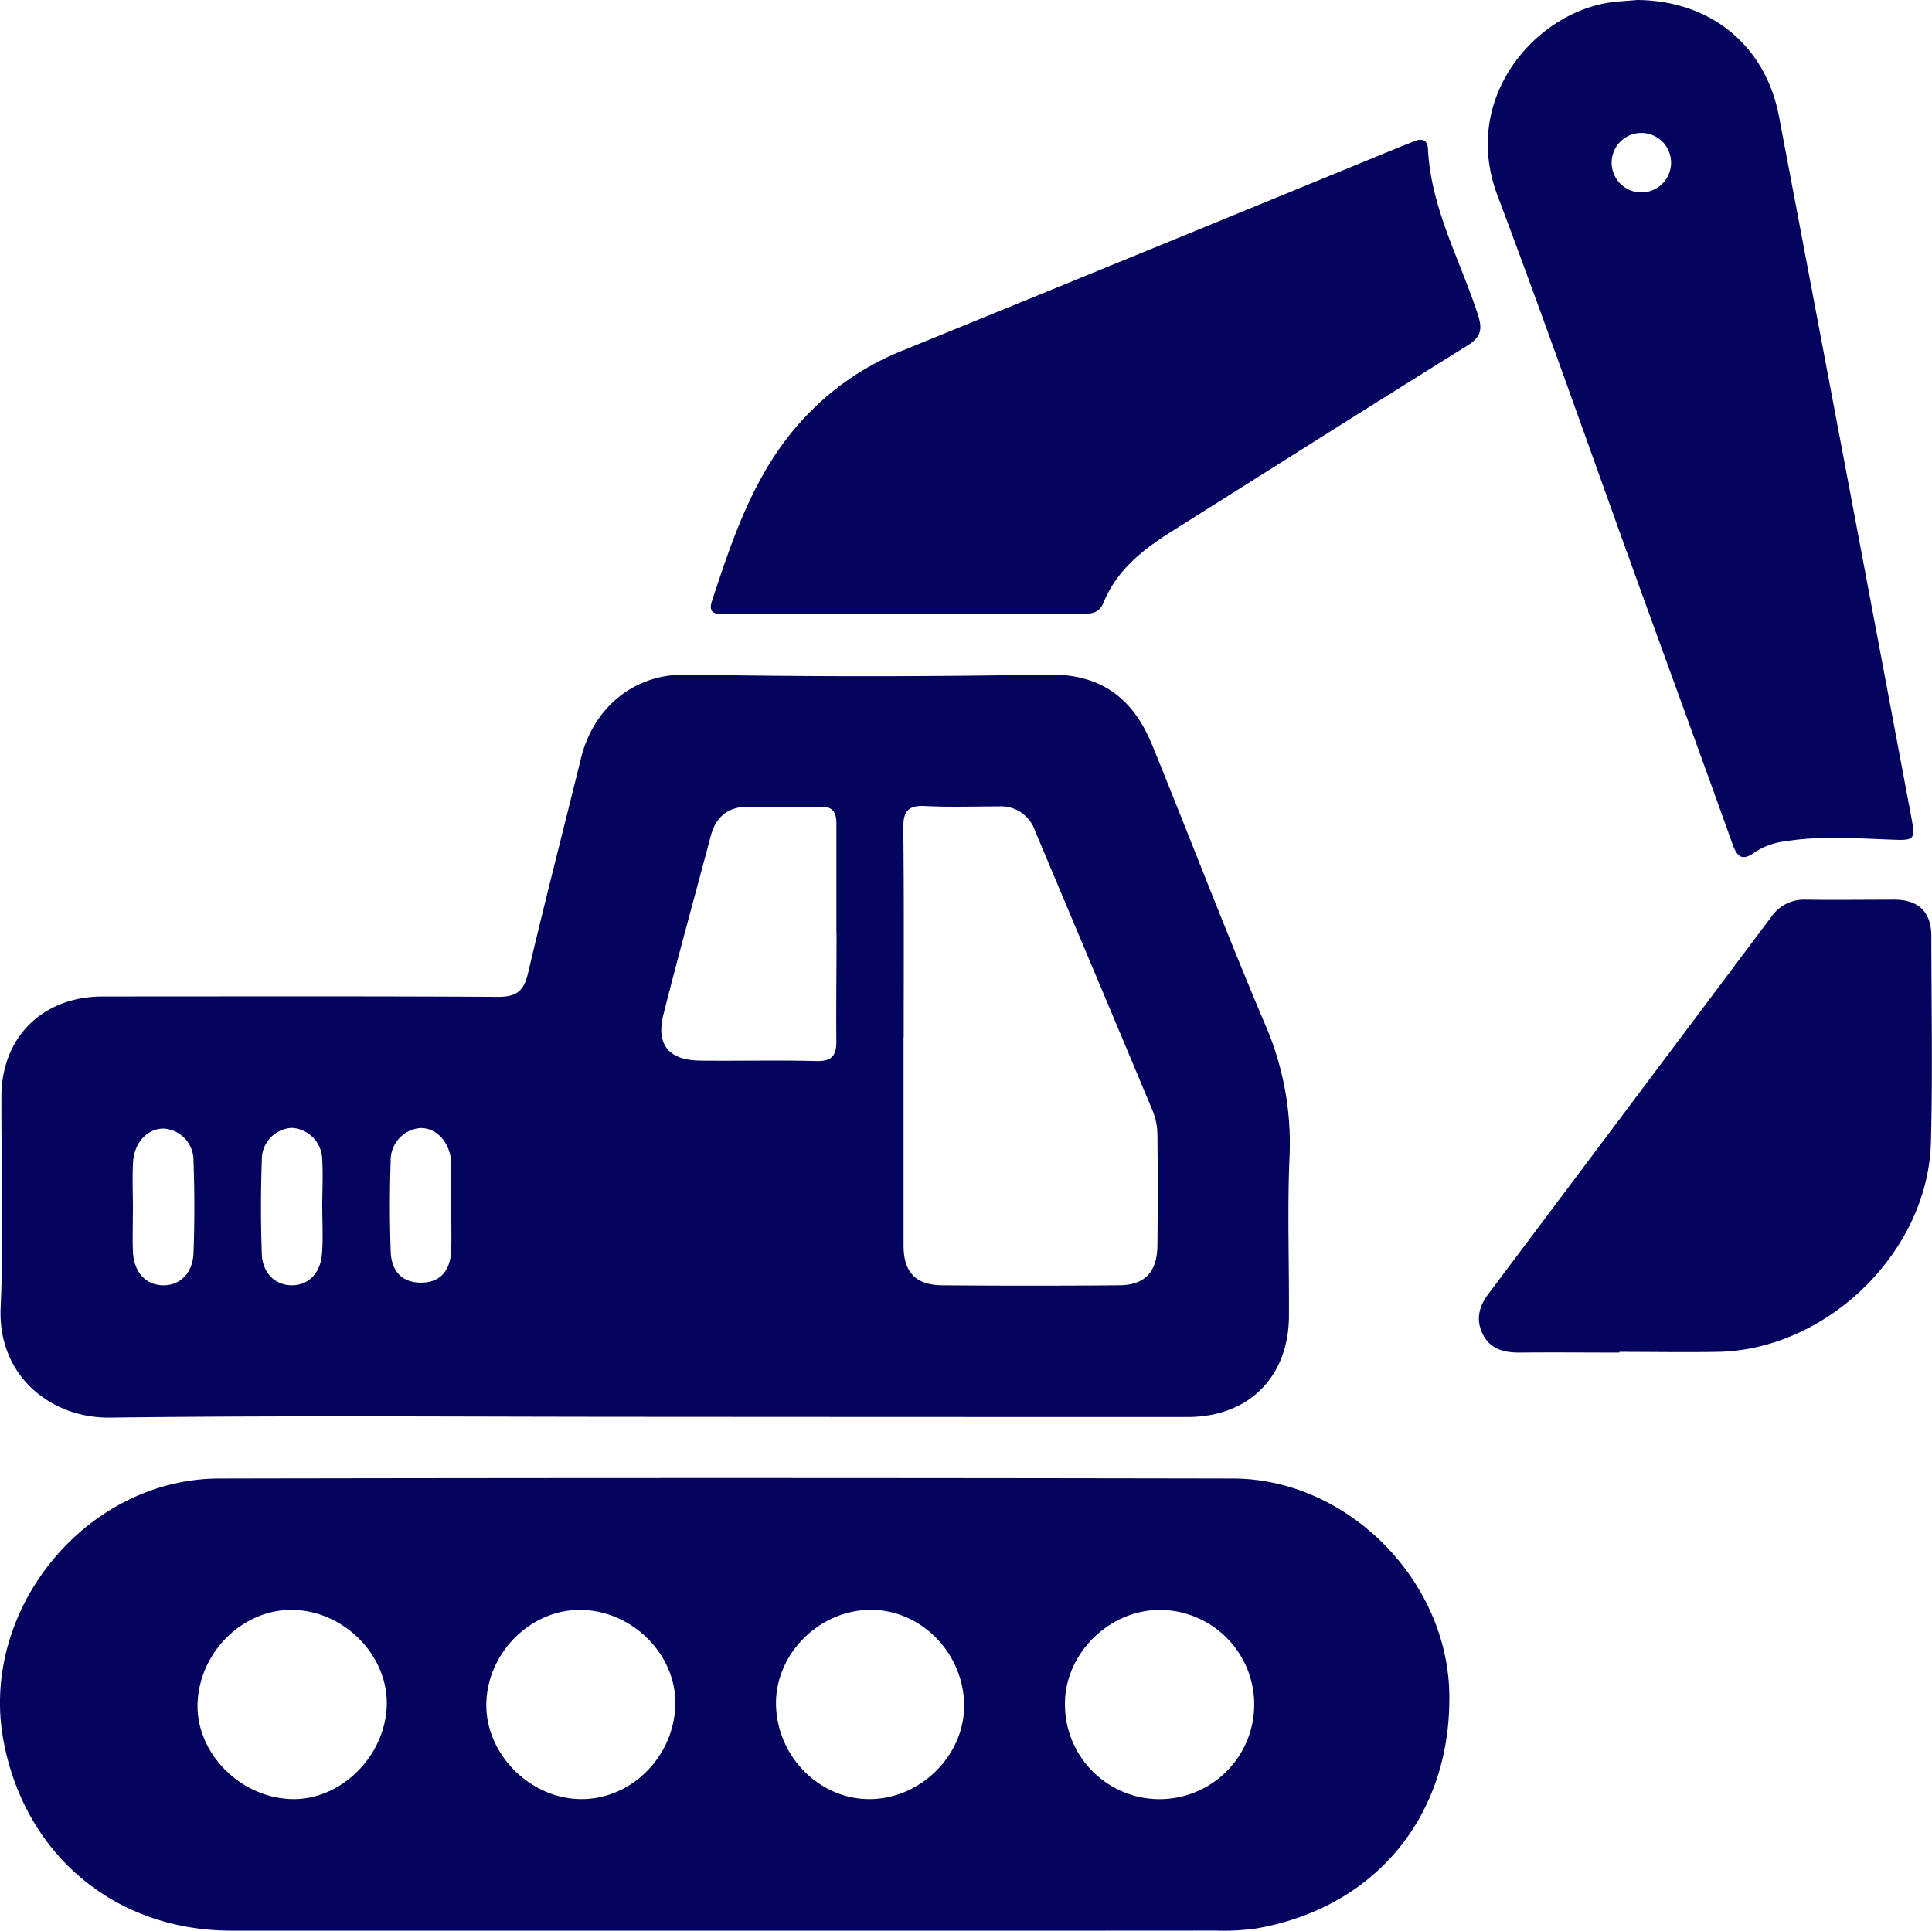
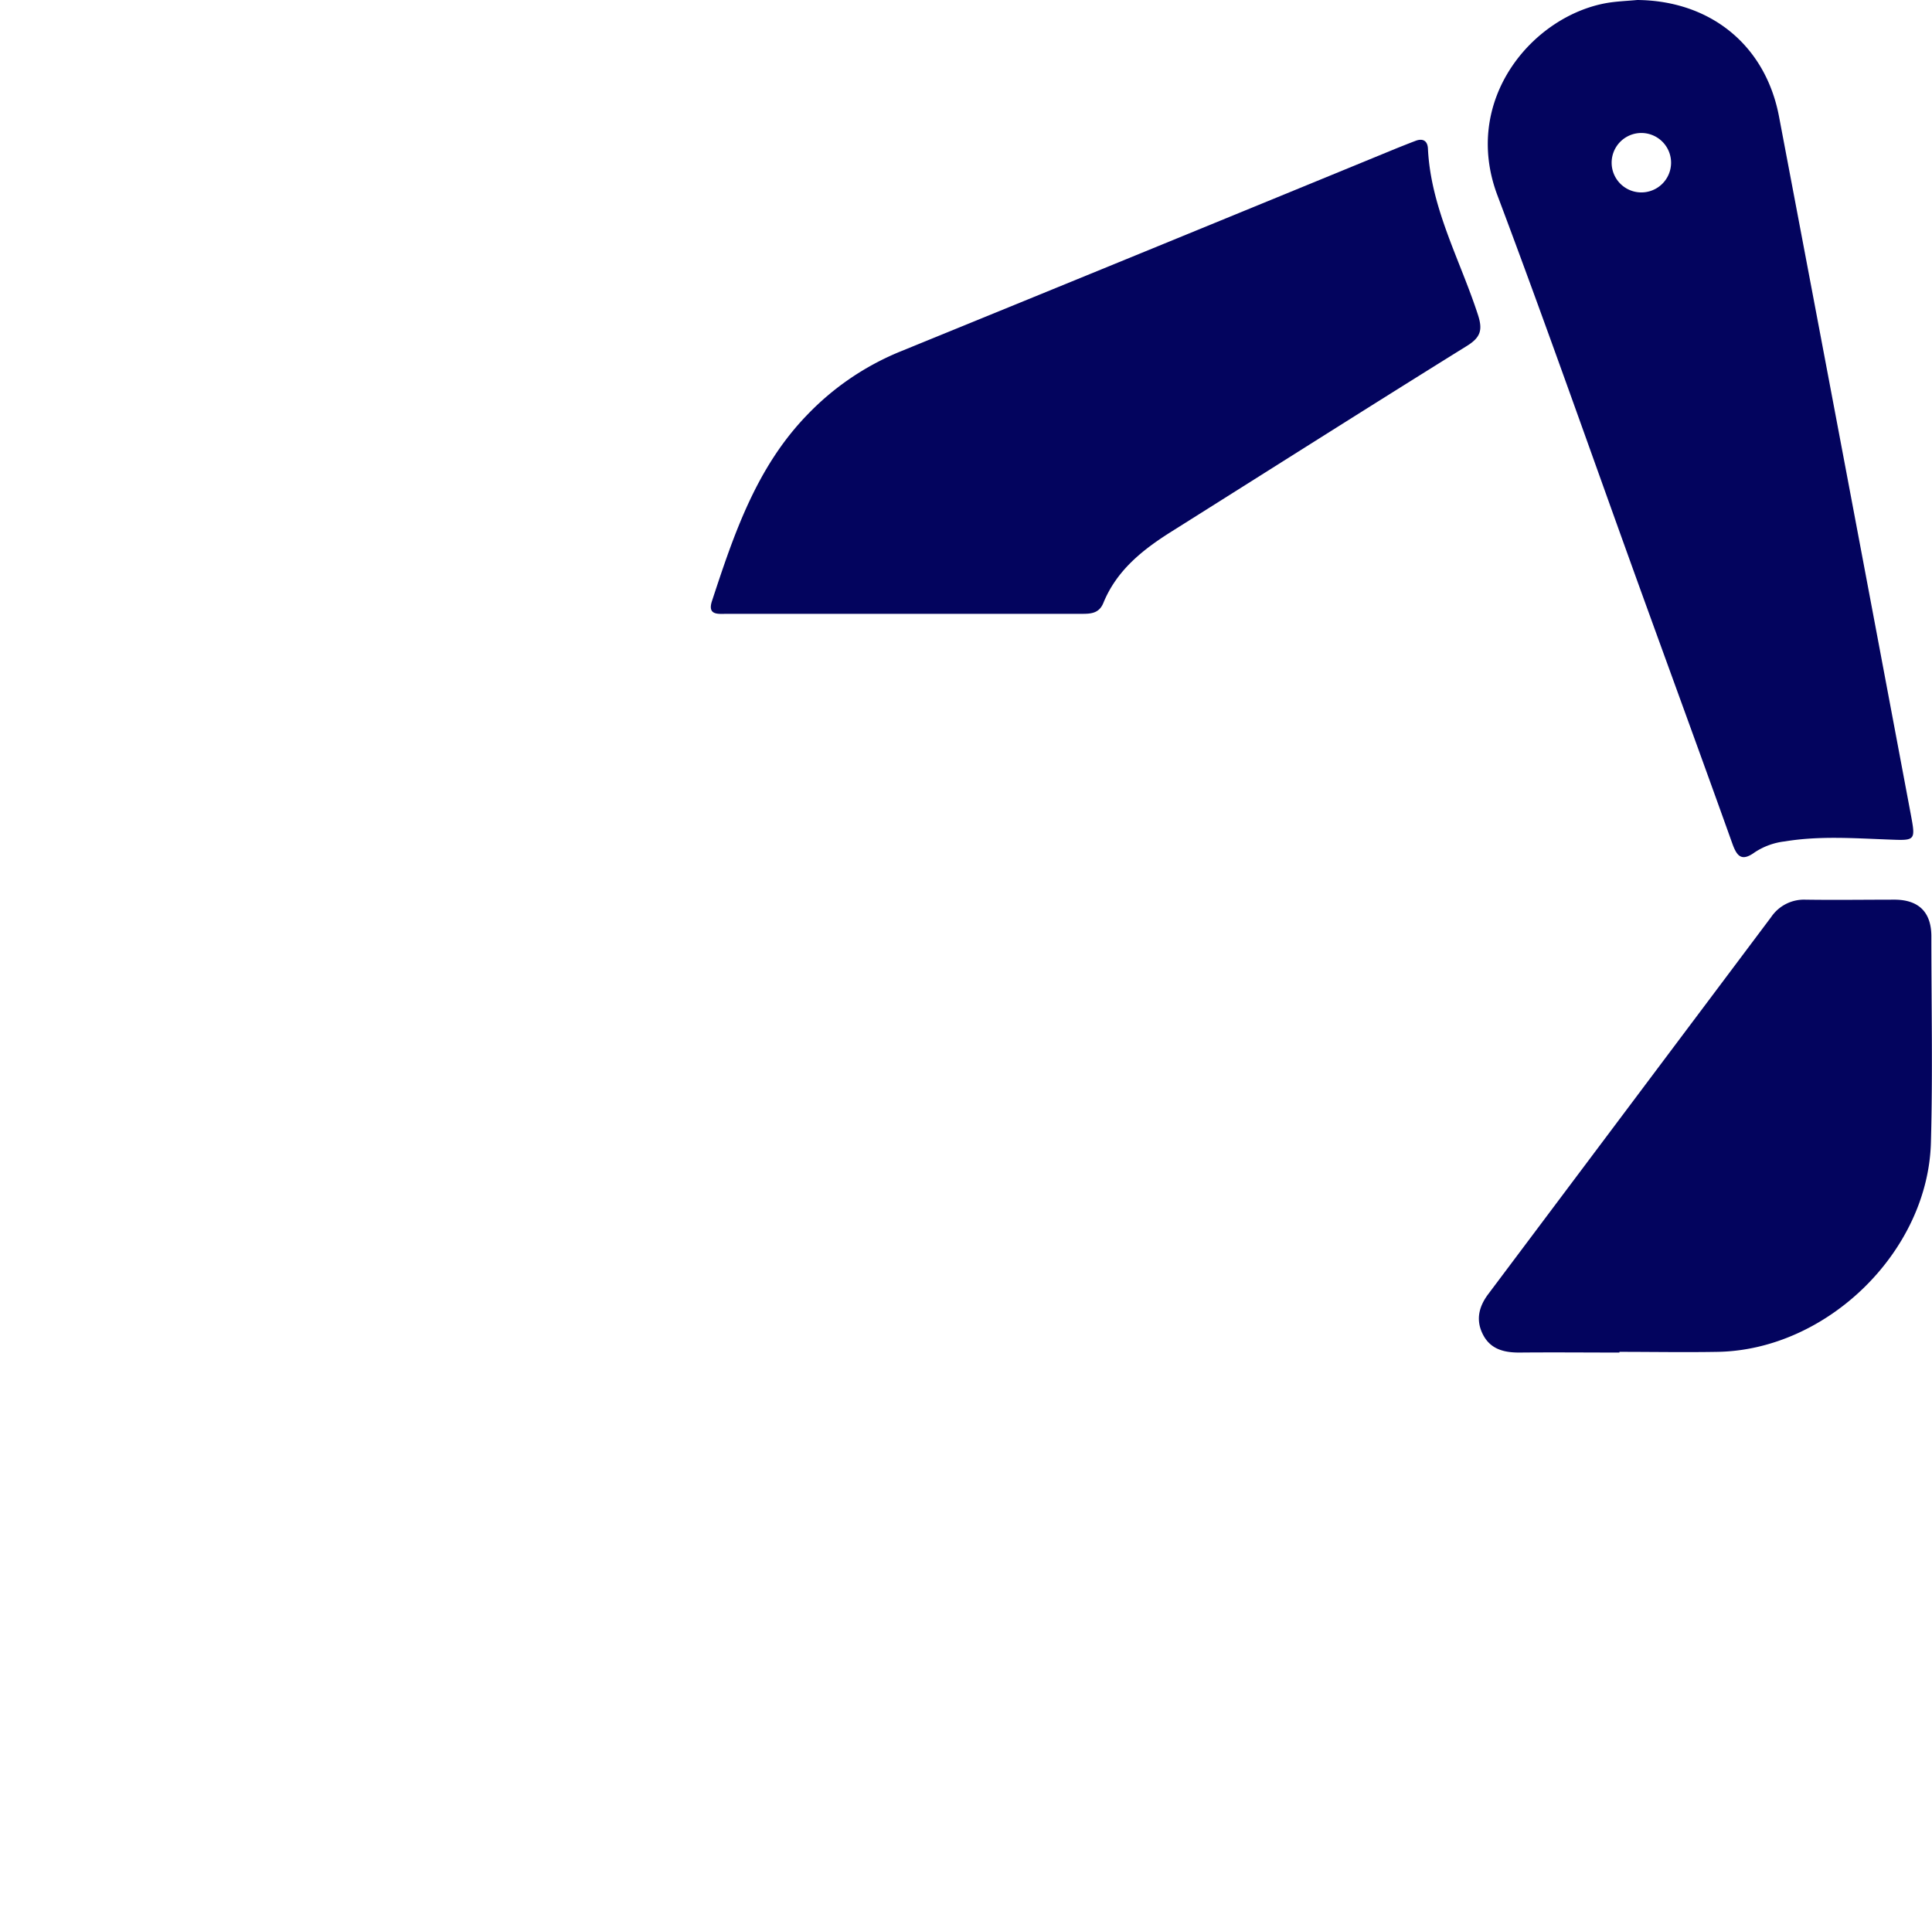
<svg xmlns="http://www.w3.org/2000/svg" viewBox="0 0 299.73 299.56">
  <defs>
    <style>.a{fill:#03045e;}</style>
  </defs>
  <title>Icono construcción azul oscuro</title>
-   <path class="a" d="M100.18,219.83c-27.71,0-55.42-.23-83.13.12C8,220.07-.38,213.56.1,202.86c.48-10.87.08-21.79.12-32.69,0-9.25,6.39-15.54,15.71-15.56,20.45,0,40.89-.06,61.33.06,2.81,0,4-.86,4.64-3.6,2.63-11.21,5.51-22.35,8.26-33.53,1.66-6.74,7.25-13,16.39-12.87q28,.51,56,0c8.35-.15,13.3,3.77,16.23,11,5.83,14.32,11.35,28.76,17.37,43a46.21,46.21,0,0,1,3.92,20.5c-.37,8.28-.06,16.6-.1,24.9,0,9.56-6.23,15.79-15.76,15.79Q142.21,219.86,100.18,219.83Zm40-58.94q0,16.19,0,32.36c0,4.14,1.87,6.13,6,6.17q13.68.12,27.38,0c4,0,5.9-2,6-6q.1-8.72,0-17.43a9.79,9.79,0,0,0-.73-3.62c-6.07-14.54-12.21-29.05-18.3-43.58a5.55,5.55,0,0,0-5.58-3.67c-3.83,0-7.68.14-11.51-.06-2.68-.13-3.33,1-3.3,3.44C140.26,139.32,140.2,150.1,140.2,160.89Zm-10.42-16c0-5.69,0-11.39,0-17.09,0-1.81-.57-2.67-2.5-2.63-3.73.09-7.46,0-11.19,0-3.11,0-5,1.53-5.81,4.56-2.43,9.21-5,18.4-7.32,27.62-1.21,4.72.79,7.16,5.69,7.21,6,.07,12-.09,18,.07,2.59.07,3.17-1,3.12-3.3C129.7,155.83,129.79,150.34,129.78,144.84ZM20.62,187.32h0c0,2.28-.08,4.56,0,6.84.14,3.2,1.93,5.18,4.6,5.26s4.68-1.84,4.8-5c.18-4.76.17-9.54,0-14.31a4.93,4.93,0,0,0-4.57-5c-2.48-.07-4.61,2.09-4.8,5.14C20.5,182.54,20.62,184.93,20.62,187.32Zm29.37.06c0-2.48.15-5,0-7.45A5,5,0,0,0,45.25,175a4.9,4.9,0,0,0-4.63,5c-.17,4.86-.18,9.74,0,14.6.12,3,2.15,4.84,4.69,4.82s4.41-1.85,4.64-4.89C50.14,192.16,50,189.77,50,187.38ZM70,187h0c0-1.14,0-2.28,0-3.43s0-2.29,0-3.42c-.29-3.06-2.37-5.21-4.85-5.12a5,5,0,0,0-4.54,5.09c-.16,4.66-.16,9.34,0,14,.1,3.18,1.79,4.81,4.51,4.89,2.91.08,4.67-1.56,4.88-4.85C70.07,191.77,70,189.38,70,187Z" />
-   <path class="a" d="M112.48,299.55q-38.29,0-76.58,0c-18,0-32-11.71-35.34-29.37C-3.3,249.85,13.29,229.45,34,229.4q78.6-.15,157.2,0c17.8,0,33.39,15.74,33.65,33.49.28,18.81-11.46,33.11-29.94,36.32a35.55,35.55,0,0,1-6.2.33Q150.61,299.57,112.48,299.55ZM60,264.71c.28-7.75-6.51-14.74-14.49-14.92-7.67-.18-14.42,6.3-14.85,14.26-.4,7.66,6.31,14.72,14.34,15.08C52.65,279.48,59.67,272.73,60,264.71Zm119.8-14.92c-7.92.08-14.75,7-14.58,14.83a14.68,14.68,0,1,0,14.58-14.83ZM90.06,279.14c7.86.09,14.55-6.59,14.71-14.69.16-7.64-6.52-14.43-14.42-14.66s-14.75,6.57-14.9,14.52C75.3,272.09,82.16,279.05,90.06,279.14Zm45.08,0c8-.16,14.73-7.14,14.43-15-.31-8-6.95-14.52-14.74-14.36-8,.16-14.74,7.13-14.43,15C120.71,272.8,127.37,279.3,135.14,279.14Z" />
  <path class="a" d="M254,0C265.35.1,273.9,7,276,18.1q10.26,54.06,20.42,108.15c.81,4.33.77,4.17-3.69,4-5.27-.2-10.57-.57-15.83.3a10.64,10.64,0,0,0-4.65,1.68c-2,1.45-2.75.72-3.48-1.3-4.68-13.09-9.46-26.14-14.19-39.2-7.41-20.48-14.58-41-22.27-61.42-5.59-14.84,5.47-27.85,17-29.85C250.84.2,252.41.15,254,0Zm5.25,25.32a4.61,4.61,0,1,0-9.22-.15,4.61,4.61,0,0,0,9.22.15Z" />
  <path class="a" d="M140.17,95.24c-9.14,0-18.28,0-27.41,0-1.28,0-3.06.29-2.3-2,3.41-10.38,6.88-20.71,14.74-28.84a42,42,0,0,1,14.55-9.89Q178.26,38.8,216.69,23c1-.4,1.93-.77,2.9-1.14,1.17-.45,1.88,0,1.94,1.2.44,9.25,5,17.27,7.77,25.82.74,2.3.41,3.46-1.69,4.77C212.28,63.18,197,72.88,181.74,82.48c-4.47,2.81-8.49,6-10.56,11.06-.71,1.75-2.12,1.7-3.6,1.7Z" />
  <path class="a" d="M251.24,209.86c-5.18,0-10.37-.05-15.56,0-2.48,0-4.56-.58-5.69-2.95-1.05-2.18-.53-4.22.89-6.11l43.89-58.5a6.15,6.15,0,0,1,5.3-2.71c4.66.07,9.33,0,14,0,3.67.07,5.54,2,5.56,5.64,0,10.69.23,21.38-.07,32.06-.46,16.93-16.12,32.16-33.07,32.46-5.08.09-10.16,0-15.25,0Z" />
</svg>